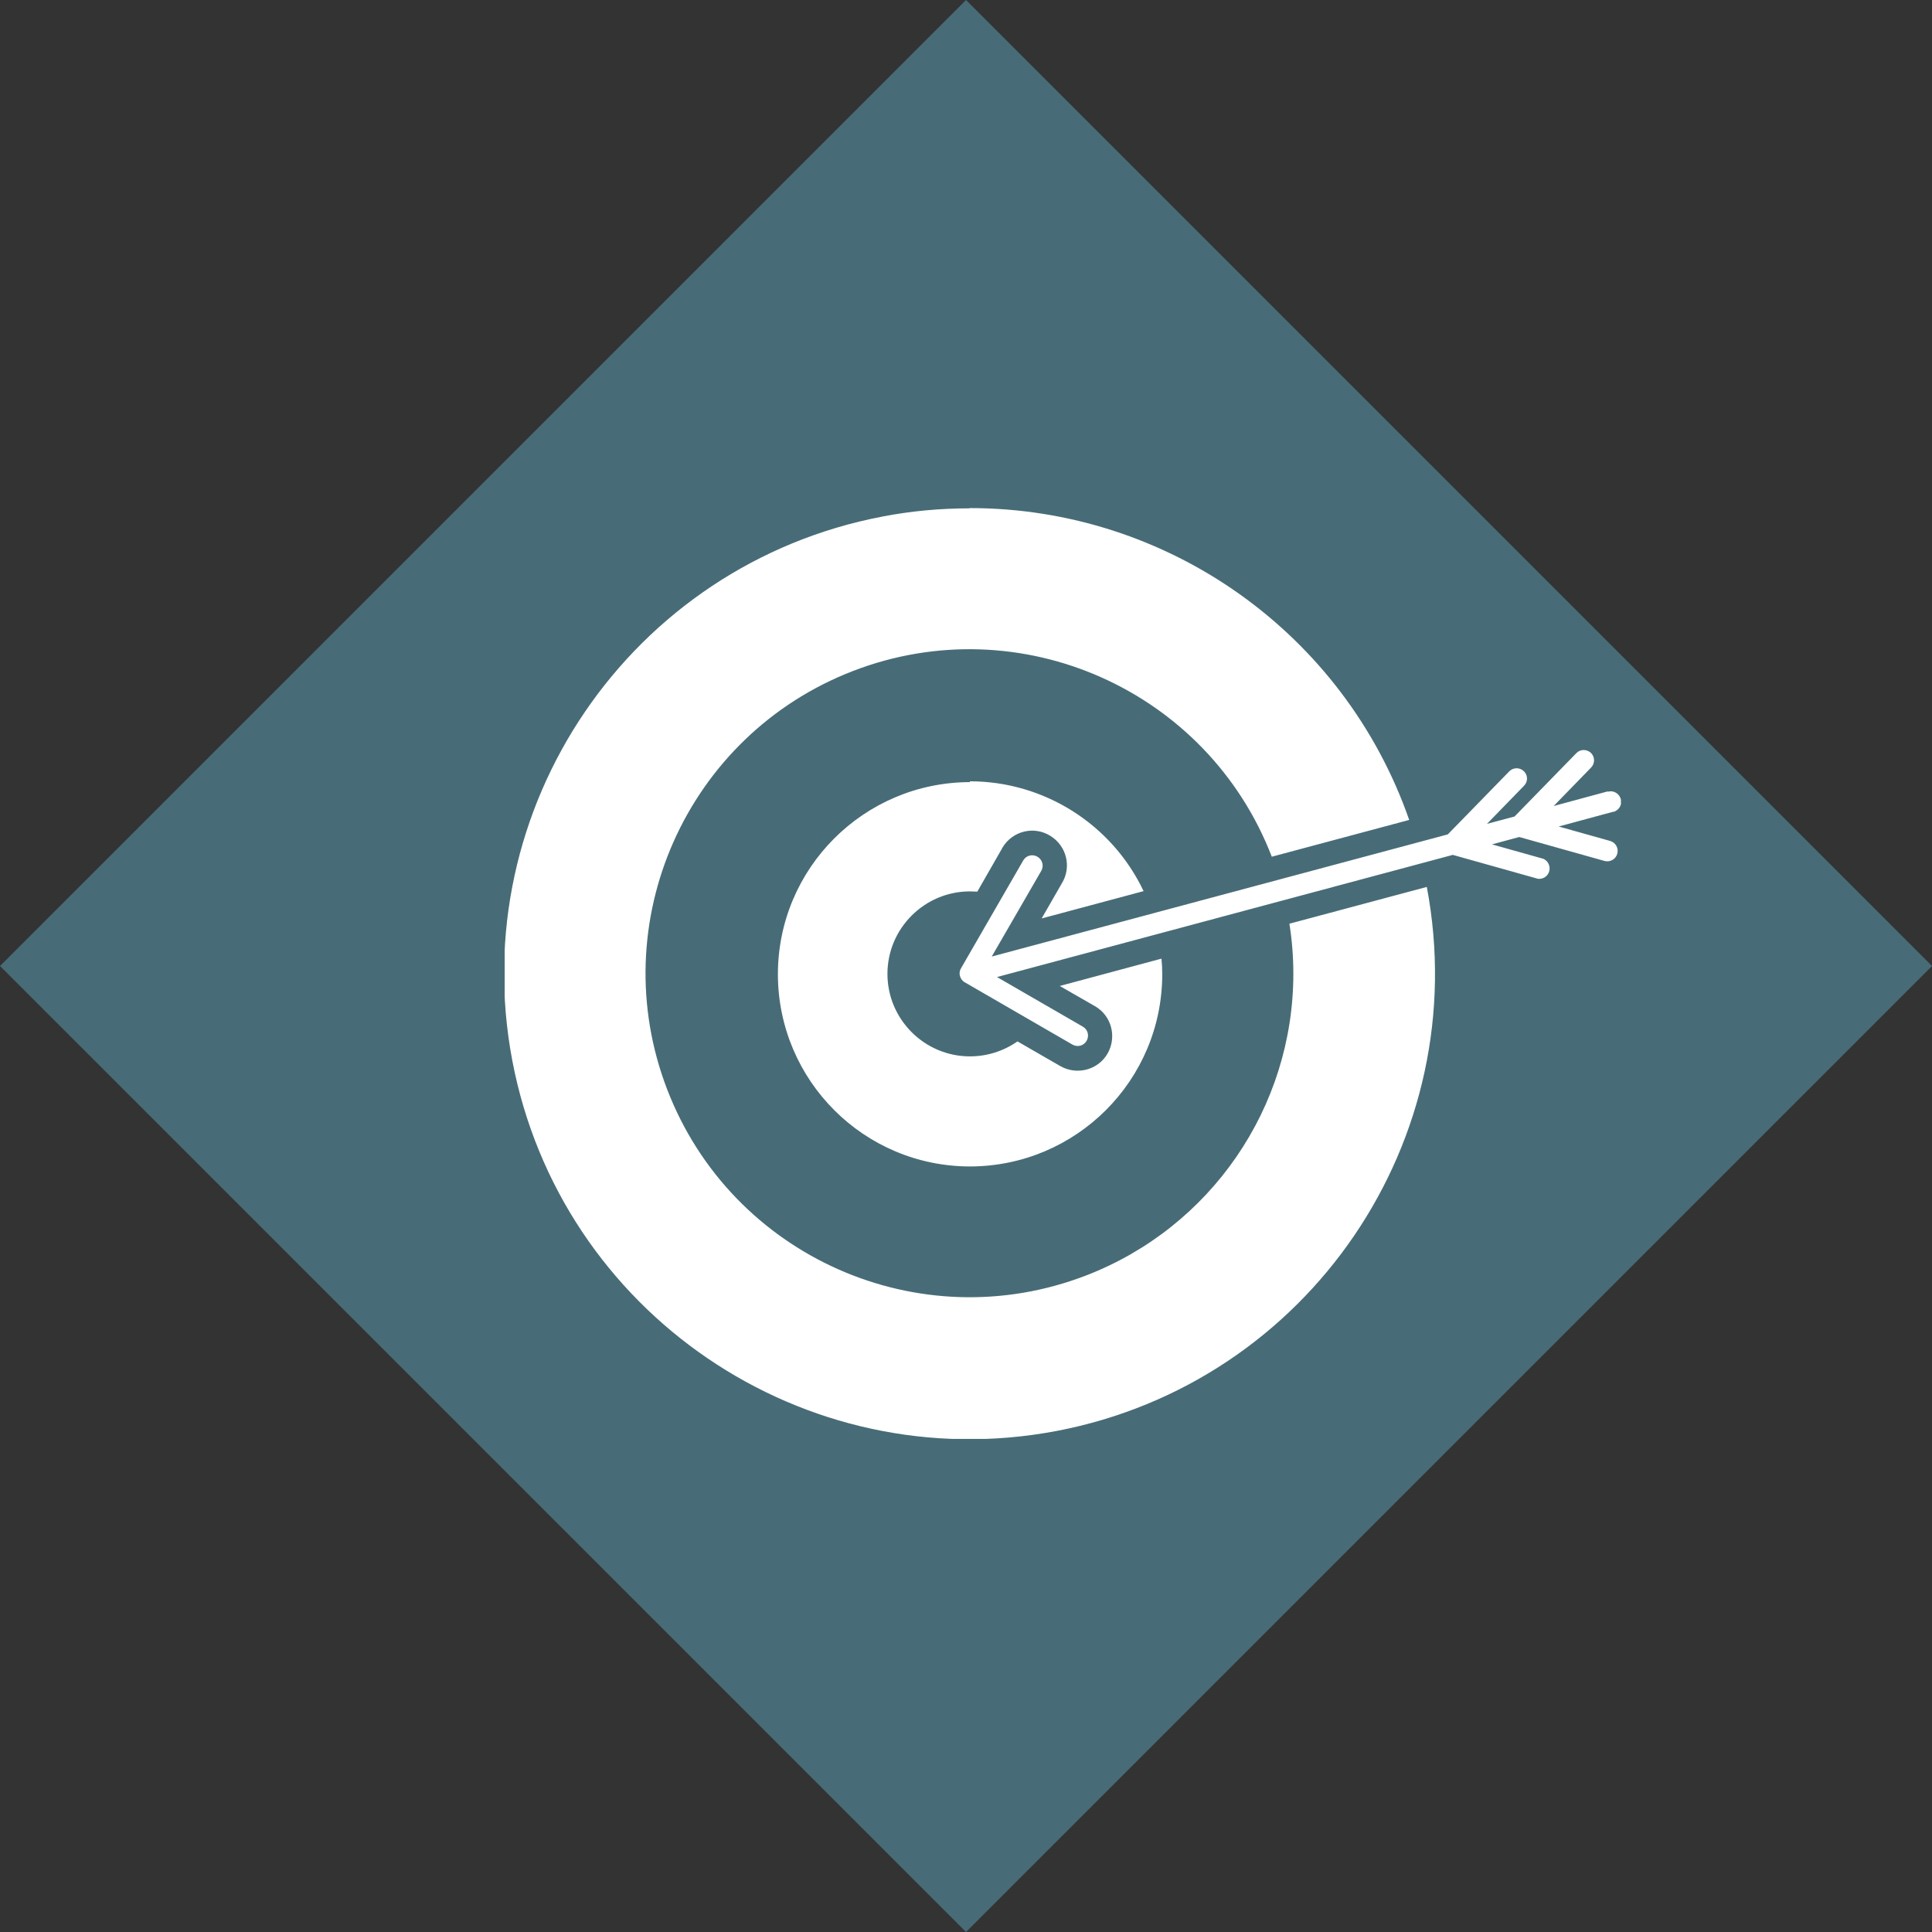
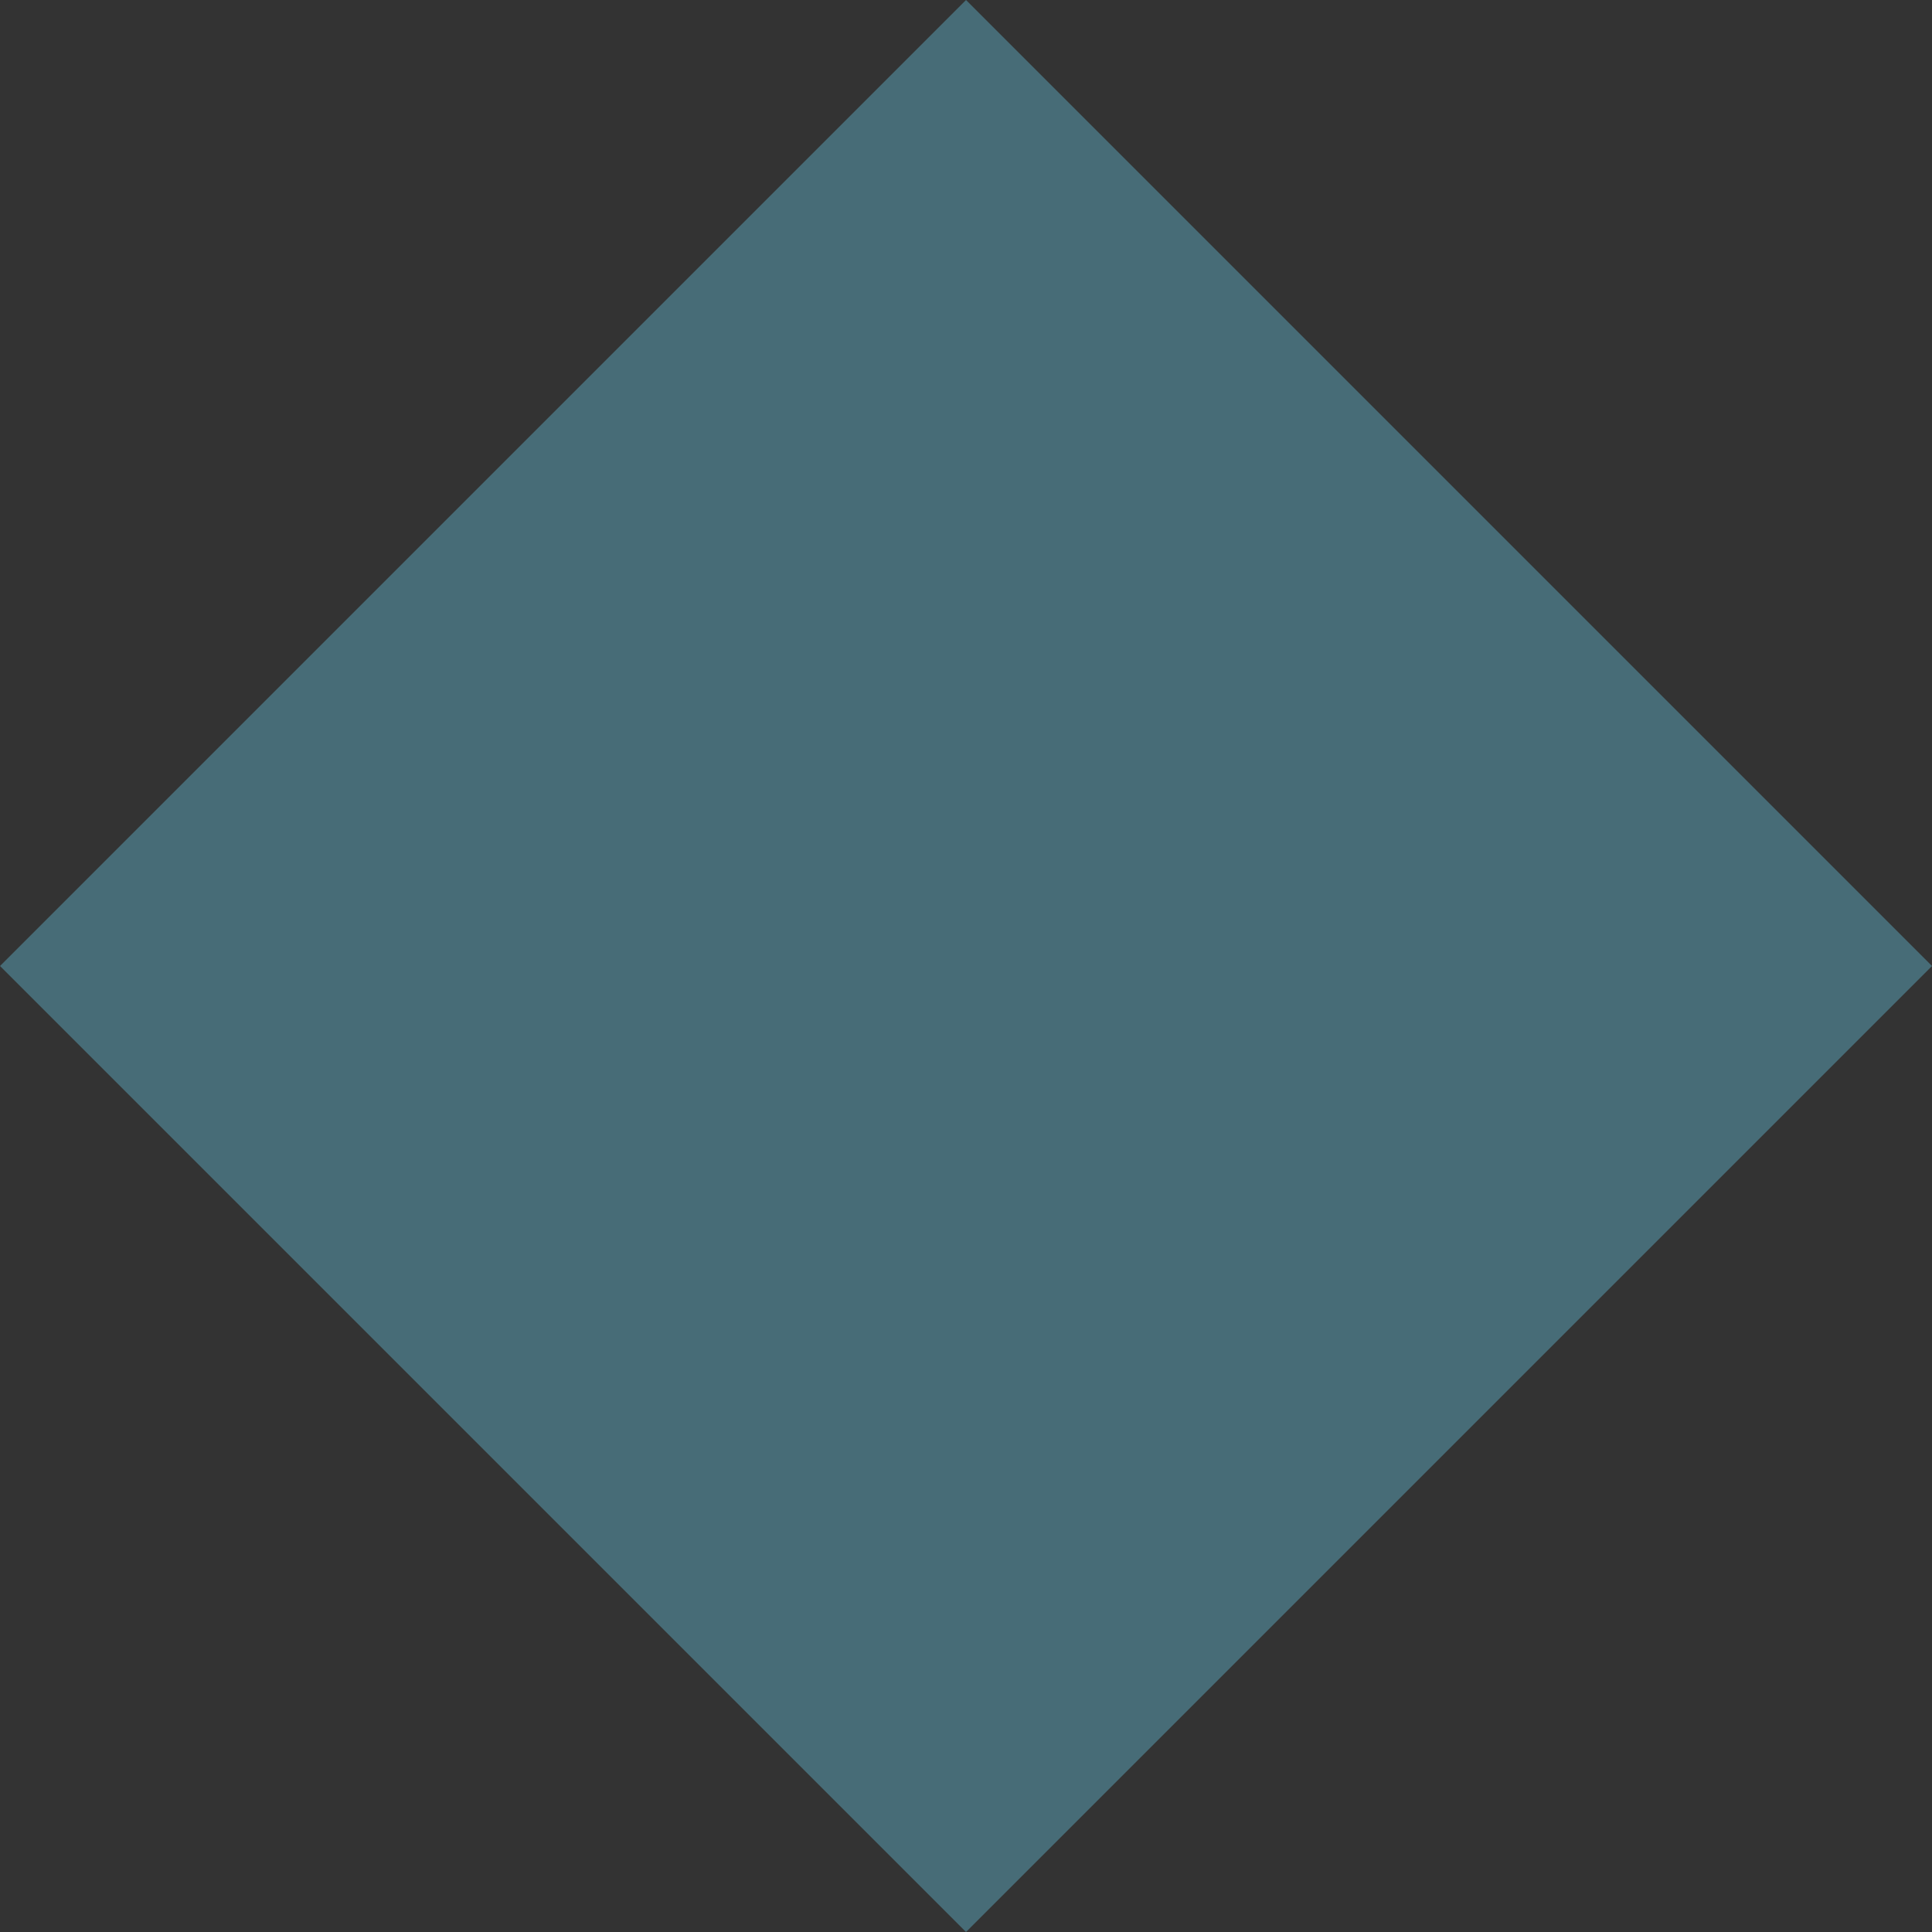
<svg xmlns="http://www.w3.org/2000/svg" id="Calque_1" data-name="Calque 1" viewBox="0 0 73.54 73.54">
  <rect x="0" y="0" width="73.54" height="73.54" fill="#333333" stroke="none" />
  <defs>
    <style>
      .cls-1 {
        fill: none;
      }

      .cls-2 {
        fill: #fff;
        fill-rule: evenodd;
      }

      .cls-3 {
        fill: #476c77;
      }

      .cls-4 {
        clip-path: url(#clippath);
      }
    </style>
    <clipPath id="clippath">
      <rect class="cls-1" x="19.21" y="19.34" width="42.49" height="35.43" />
    </clipPath>
  </defs>
  <rect id="Rectangle_36" data-name="Rectangle 36" class="cls-3" x="10.77" y="10.77" width="52" height="52" transform="translate(-15.23 36.77) rotate(-45)" />
  <g id="Groupe_31" data-name="Groupe 31">
    <g class="cls-4">
      <g id="Groupe_30" data-name="Groupe 30">
-         <path id="Tracé_32" data-name="Tracé 32" class="cls-2" d="M36.92,19.34c7.53,0,14.24,4.76,16.72,11.87l-5.23,1.4c-2.45-6.35-9.59-9.52-15.94-7.07-6.35,2.45-9.52,9.59-7.07,15.94,2.45,6.35,9.59,9.52,15.94,7.07,4.75-1.83,7.89-6.4,7.89-11.49,0-.64-.05-1.27-.15-1.9l5.23-1.4c1.82,9.61-4.49,18.88-14.1,20.71-9.61,1.82-18.88-4.49-20.71-14.1-1.82-9.61,4.49-18.88,14.1-20.71,1.09-.21,2.19-.31,3.3-.31M61.19,30.14c.21-.07.43.05.5.26.07.21-.05.43-.26.5-.01,0-.02,0-.03,0l-2.07.56,1.96.55c.21.06.33.28.27.49-.06.21-.28.33-.49.27h0l-3.24-.91-1.04.28,1.96.55c.2.09.29.33.2.53-.07.16-.24.25-.41.23l-3.24-.91-17.35,4.65,3.27,1.89c.19.11.25.35.14.54-.11.19-.35.25-.54.14h0l-4.08-2.36c-.1-.05-.17-.14-.2-.25-.03-.11-.01-.22.05-.31l2.36-4.09c.11-.19.35-.25.54-.14.19.11.25.35.15.53,0,0,0,0,0,0l-1.89,3.27,17.36-4.65,2.35-2.41c.16-.15.41-.14.56.02.14.15.14.38,0,.53l-1.42,1.46,1.05-.28,2.35-2.41c.15-.16.4-.16.56-.01,0,0,0,0,0,0,.15.15.16.4,0,.56l-1.42,1.46,2.07-.56ZM36.92,29.74c2.82,0,5.4,1.63,6.61,4.18l-3.88,1.04.77-1.34c.38-.62.18-1.43-.45-1.81-.62-.38-1.43-.18-1.81.45,0,.01-.02.03-.02.04l-.94,1.64c-.09,0-.19-.01-.28-.01-1.73,0-3.14,1.41-3.14,3.14,0,1.73,1.41,3.14,3.14,3.14.65,0,1.28-.2,1.81-.57l1.63.94c.63.36,1.44.15,1.8-.48.36-.63.15-1.44-.48-1.8h0l-1.34-.77,3.87-1.04c.02.19.03.39.03.59,0,4.04-3.27,7.31-7.31,7.32-4.04,0-7.31-3.27-7.32-7.31,0-4.04,3.27-7.31,7.31-7.32h0" />
-       </g>
+         </g>
    </g>
  </g>
</svg>